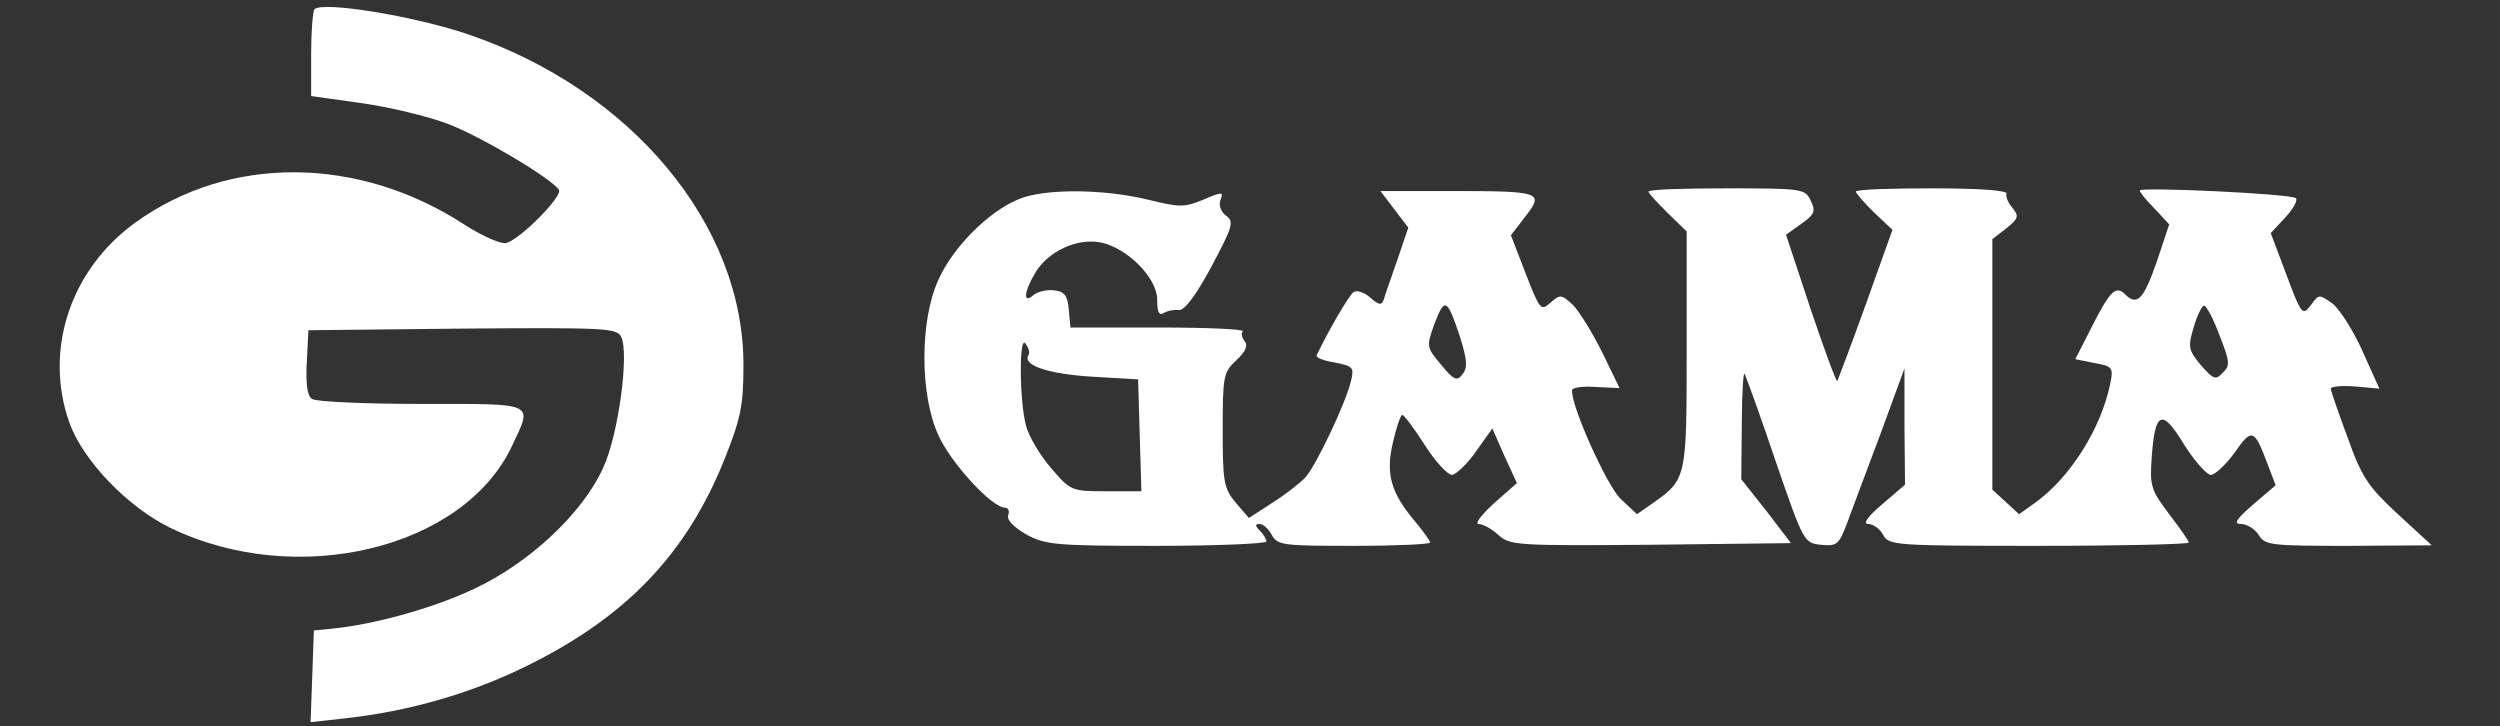
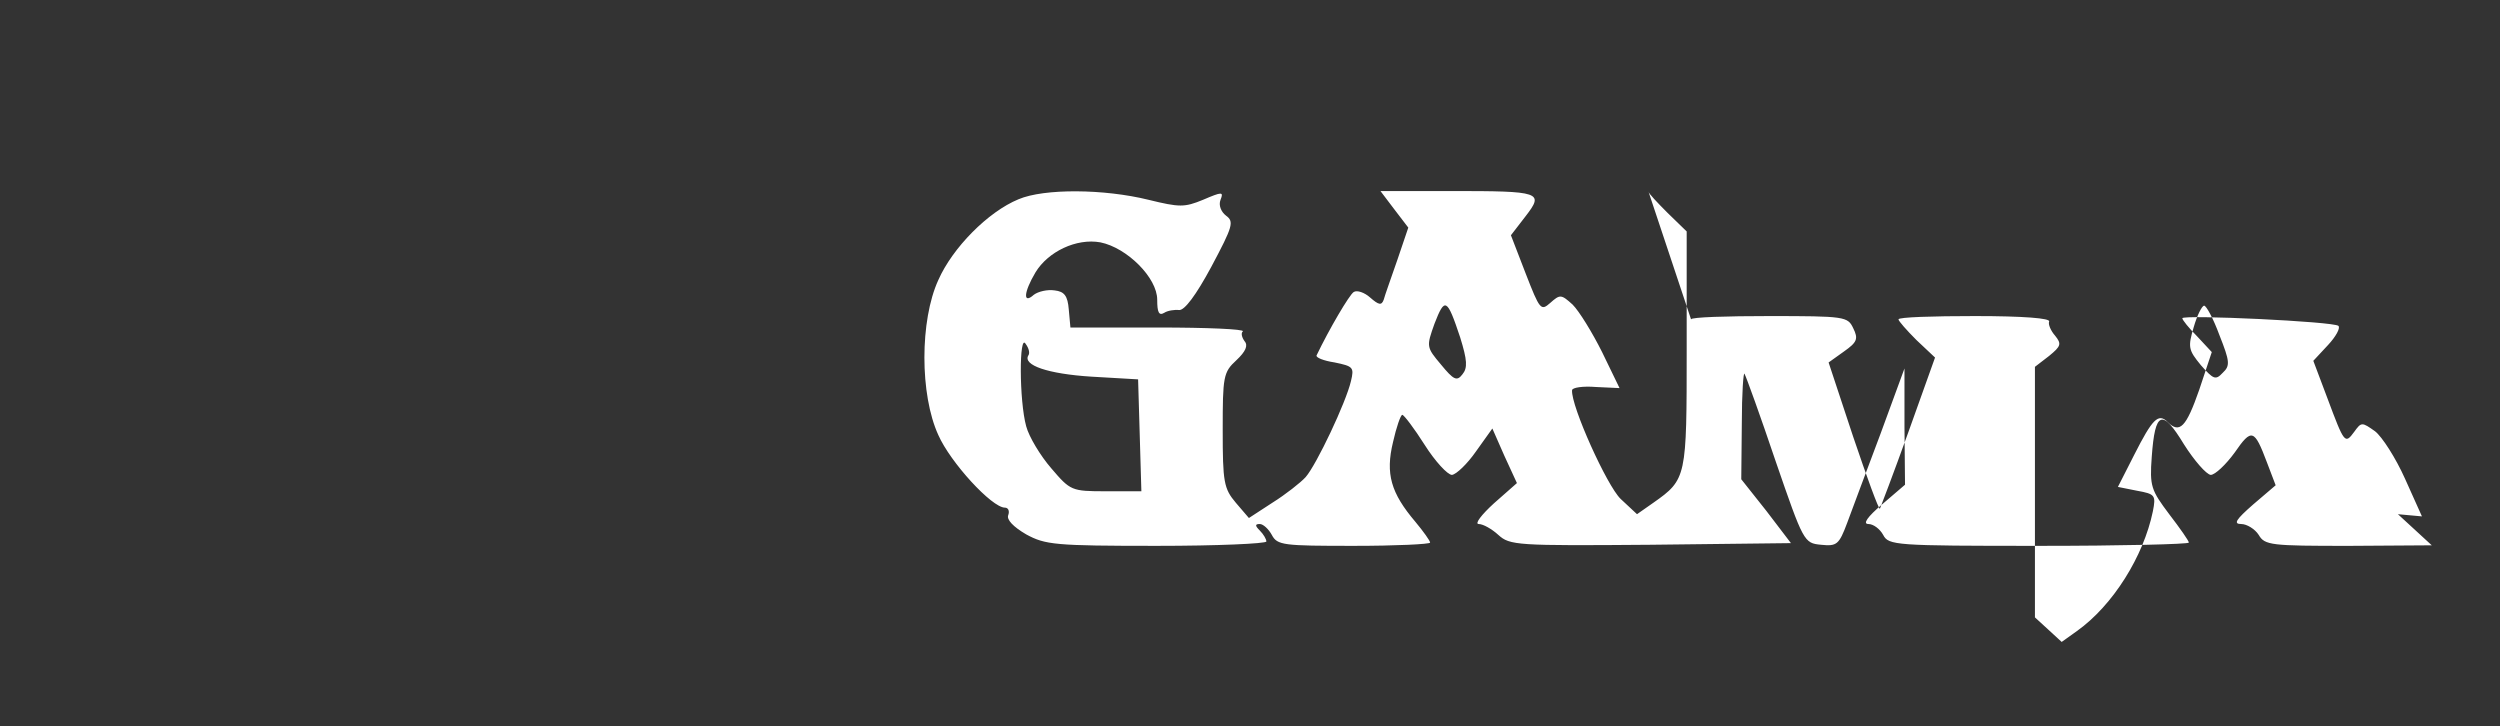
<svg xmlns="http://www.w3.org/2000/svg" version="1.0" width="458pt" height="133pt" viewBox="0 0 458 133" preserveAspectRatio="xMidYMid meet">
  <rect x="0" y="0" width="458" height="133" fill="#333333" stroke="none" />
  <g transform="translate(0,133) scale(0.1,-0.1)" fill="#fff" stroke="none">
-     <path d="M576 1313 c-3 -4 -6 -41 -6 -83 l0 -76 93 -13 c50 -7 120 -24 155 -37 60 -22 193 -101 206 -122 7 -11 -69 -89 -96 -97 -9 -3 -42 11 -78 34 -194 126 -430 127 -601 4 -120 -86 -169 -234 -122 -367 25 -70 107 -155 185 -193 231 -112 537 -39 626 150 38 81 46 77 -165 77 -104 0 -194 4 -201 9 -9 5 -12 26 -10 67 l3 59 282 3 c261 2 283 1 291 -15 15 -30 -5 -180 -33 -240 -38 -84 -136 -175 -237 -222 -76 -36 -186 -66 -263 -73 l-30 -3 -3 -84 -3 -84 63 7 c118 13 232 46 333 96 183 90 293 206 362 378 30 75 35 99 35 172 1 258 -205 506 -507 608 -99 33 -264 60 -279 45z" />
-     <path d="M3020 979 c0 -3 16 -20 35 -39 l35 -34 0 -216 c0 -235 0 -238 -61 -281 l-30 -21 -30 28 c-25 24 -91 170 -89 199 0 5 20 8 44 6 l43 -2 -32 66 c-18 36 -42 75 -54 87 -21 19 -23 19 -41 3 -17 -15 -19 -13 -45 54 l-27 70 27 35 c34 44 28 46 -136 46 l-130 0 25 -33 26 -34 -20 -59 c-11 -32 -23 -65 -25 -73 -4 -11 -9 -10 -25 4 -10 9 -24 14 -30 10 -8 -5 -45 -68 -68 -116 -2 -4 13 -10 33 -13 34 -7 36 -9 30 -34 -9 -39 -63 -153 -83 -176 -9 -10 -37 -32 -61 -47 l-43 -28 -24 28 c-22 26 -24 38 -24 133 0 98 1 106 25 128 17 16 22 27 15 35 -5 7 -7 15 -3 18 3 4 -66 7 -155 7 l-161 0 -3 33 c-2 25 -8 33 -26 35 -13 2 -30 -2 -38 -8 -20 -18 -19 4 3 41 23 38 75 63 119 55 49 -10 104 -65 104 -105 0 -23 3 -30 13 -24 6 4 19 6 27 5 10 -1 31 27 59 79 40 75 42 83 27 94 -9 7 -14 19 -10 29 6 15 3 15 -32 0 -34 -14 -43 -14 -100 0 -81 20 -191 21 -238 1 -56 -23 -121 -89 -147 -148 -34 -74 -34 -210 0 -284 22 -50 98 -133 122 -133 6 0 9 -6 6 -14 -3 -8 9 -21 33 -35 35 -19 52 -21 239 -21 110 0 201 4 201 8 0 4 -5 13 -12 20 -9 9 -9 12 0 12 6 0 16 -9 22 -20 10 -19 21 -20 150 -20 77 0 140 3 140 6 0 3 -12 20 -27 38 -45 53 -55 88 -41 146 6 27 14 50 17 50 3 0 22 -25 41 -55 19 -30 42 -55 50 -55 8 1 28 20 44 43 l30 42 22 -50 23 -50 -42 -37 c-23 -21 -36 -38 -28 -38 8 0 24 -9 36 -20 21 -19 33 -20 279 -18 l257 3 -45 59 -46 58 1 102 c0 55 3 97 5 91 3 -5 29 -77 57 -160 51 -148 52 -150 83 -153 29 -3 33 0 48 40 9 24 36 97 61 163 l44 120 0 -107 1 -106 -42 -36 c-27 -23 -36 -36 -25 -36 9 0 21 -9 27 -20 10 -19 21 -20 285 -20 151 0 275 3 275 6 0 3 -16 26 -36 52 -33 44 -36 51 -32 105 6 84 19 89 59 23 19 -30 41 -55 49 -56 8 0 28 19 44 41 31 45 36 43 59 -18 l16 -42 -41 -35 c-32 -28 -37 -36 -22 -36 10 0 25 -9 32 -20 11 -19 23 -20 165 -20 l152 1 -62 57 c-54 50 -66 67 -92 140 -17 46 -31 86 -31 90 0 4 20 6 45 4 l44 -4 -31 69 c-17 38 -42 77 -55 87 -24 17 -25 17 -38 -1 -17 -23 -18 -22 -49 61 l-26 69 27 29 c14 15 23 31 19 35 -8 8 -286 21 -286 14 0 -3 12 -18 27 -33 l27 -29 -23 -69 c-24 -69 -36 -81 -58 -59 -17 17 -28 5 -61 -60 l-30 -59 35 -7 c33 -6 35 -8 29 -38 -17 -82 -73 -172 -139 -219 l-28 -20 -25 23 -24 22 0 230 0 229 26 20 c22 18 23 22 11 37 -8 9 -13 21 -11 26 3 6 -47 10 -136 10 -77 0 -140 -2 -140 -6 0 -3 15 -20 33 -38 l34 -32 -49 -137 c-27 -75 -51 -138 -52 -140 -2 -2 -24 58 -49 132 l-45 136 28 20 c24 17 27 23 17 43 -10 21 -15 22 -154 22 -78 0 -143 -2 -143 -6z m-345 -267 c13 -42 14 -56 4 -68 -10 -13 -16 -10 -39 18 -27 32 -27 33 -12 75 19 49 23 47 47 -25z m1391 4 c19 -48 20 -56 6 -69 -13 -14 -17 -12 -40 14 -23 28 -24 33 -13 70 6 21 15 39 19 39 4 0 17 -24 28 -54z m-2182 -37 c-11 -18 36 -34 115 -39 l86 -5 3 -102 3 -103 -65 0 c-63 0 -65 1 -100 42 -20 23 -41 58 -46 77 -13 47 -13 172 -1 151 6 -8 8 -17 5 -21z" />
+     <path d="M3020 979 c0 -3 16 -20 35 -39 l35 -34 0 -216 c0 -235 0 -238 -61 -281 l-30 -21 -30 28 c-25 24 -91 170 -89 199 0 5 20 8 44 6 l43 -2 -32 66 c-18 36 -42 75 -54 87 -21 19 -23 19 -41 3 -17 -15 -19 -13 -45 54 l-27 70 27 35 c34 44 28 46 -136 46 l-130 0 25 -33 26 -34 -20 -59 c-11 -32 -23 -65 -25 -73 -4 -11 -9 -10 -25 4 -10 9 -24 14 -30 10 -8 -5 -45 -68 -68 -116 -2 -4 13 -10 33 -13 34 -7 36 -9 30 -34 -9 -39 -63 -153 -83 -176 -9 -10 -37 -32 -61 -47 l-43 -28 -24 28 c-22 26 -24 38 -24 133 0 98 1 106 25 128 17 16 22 27 15 35 -5 7 -7 15 -3 18 3 4 -66 7 -155 7 l-161 0 -3 33 c-2 25 -8 33 -26 35 -13 2 -30 -2 -38 -8 -20 -18 -19 4 3 41 23 38 75 63 119 55 49 -10 104 -65 104 -105 0 -23 3 -30 13 -24 6 4 19 6 27 5 10 -1 31 27 59 79 40 75 42 83 27 94 -9 7 -14 19 -10 29 6 15 3 15 -32 0 -34 -14 -43 -14 -100 0 -81 20 -191 21 -238 1 -56 -23 -121 -89 -147 -148 -34 -74 -34 -210 0 -284 22 -50 98 -133 122 -133 6 0 9 -6 6 -14 -3 -8 9 -21 33 -35 35 -19 52 -21 239 -21 110 0 201 4 201 8 0 4 -5 13 -12 20 -9 9 -9 12 0 12 6 0 16 -9 22 -20 10 -19 21 -20 150 -20 77 0 140 3 140 6 0 3 -12 20 -27 38 -45 53 -55 88 -41 146 6 27 14 50 17 50 3 0 22 -25 41 -55 19 -30 42 -55 50 -55 8 1 28 20 44 43 l30 42 22 -50 23 -50 -42 -37 c-23 -21 -36 -38 -28 -38 8 0 24 -9 36 -20 21 -19 33 -20 279 -18 l257 3 -45 59 -46 58 1 102 c0 55 3 97 5 91 3 -5 29 -77 57 -160 51 -148 52 -150 83 -153 29 -3 33 0 48 40 9 24 36 97 61 163 l44 120 0 -107 1 -106 -42 -36 c-27 -23 -36 -36 -25 -36 9 0 21 -9 27 -20 10 -19 21 -20 285 -20 151 0 275 3 275 6 0 3 -16 26 -36 52 -33 44 -36 51 -32 105 6 84 19 89 59 23 19 -30 41 -55 49 -56 8 0 28 19 44 41 31 45 36 43 59 -18 l16 -42 -41 -35 c-32 -28 -37 -36 -22 -36 10 0 25 -9 32 -20 11 -19 23 -20 165 -20 l152 1 -62 57 l44 -4 -31 69 c-17 38 -42 77 -55 87 -24 17 -25 17 -38 -1 -17 -23 -18 -22 -49 61 l-26 69 27 29 c14 15 23 31 19 35 -8 8 -286 21 -286 14 0 -3 12 -18 27 -33 l27 -29 -23 -69 c-24 -69 -36 -81 -58 -59 -17 17 -28 5 -61 -60 l-30 -59 35 -7 c33 -6 35 -8 29 -38 -17 -82 -73 -172 -139 -219 l-28 -20 -25 23 -24 22 0 230 0 229 26 20 c22 18 23 22 11 37 -8 9 -13 21 -11 26 3 6 -47 10 -136 10 -77 0 -140 -2 -140 -6 0 -3 15 -20 33 -38 l34 -32 -49 -137 c-27 -75 -51 -138 -52 -140 -2 -2 -24 58 -49 132 l-45 136 28 20 c24 17 27 23 17 43 -10 21 -15 22 -154 22 -78 0 -143 -2 -143 -6z m-345 -267 c13 -42 14 -56 4 -68 -10 -13 -16 -10 -39 18 -27 32 -27 33 -12 75 19 49 23 47 47 -25z m1391 4 c19 -48 20 -56 6 -69 -13 -14 -17 -12 -40 14 -23 28 -24 33 -13 70 6 21 15 39 19 39 4 0 17 -24 28 -54z m-2182 -37 c-11 -18 36 -34 115 -39 l86 -5 3 -102 3 -103 -65 0 c-63 0 -65 1 -100 42 -20 23 -41 58 -46 77 -13 47 -13 172 -1 151 6 -8 8 -17 5 -21z" />
  </g>
</svg>